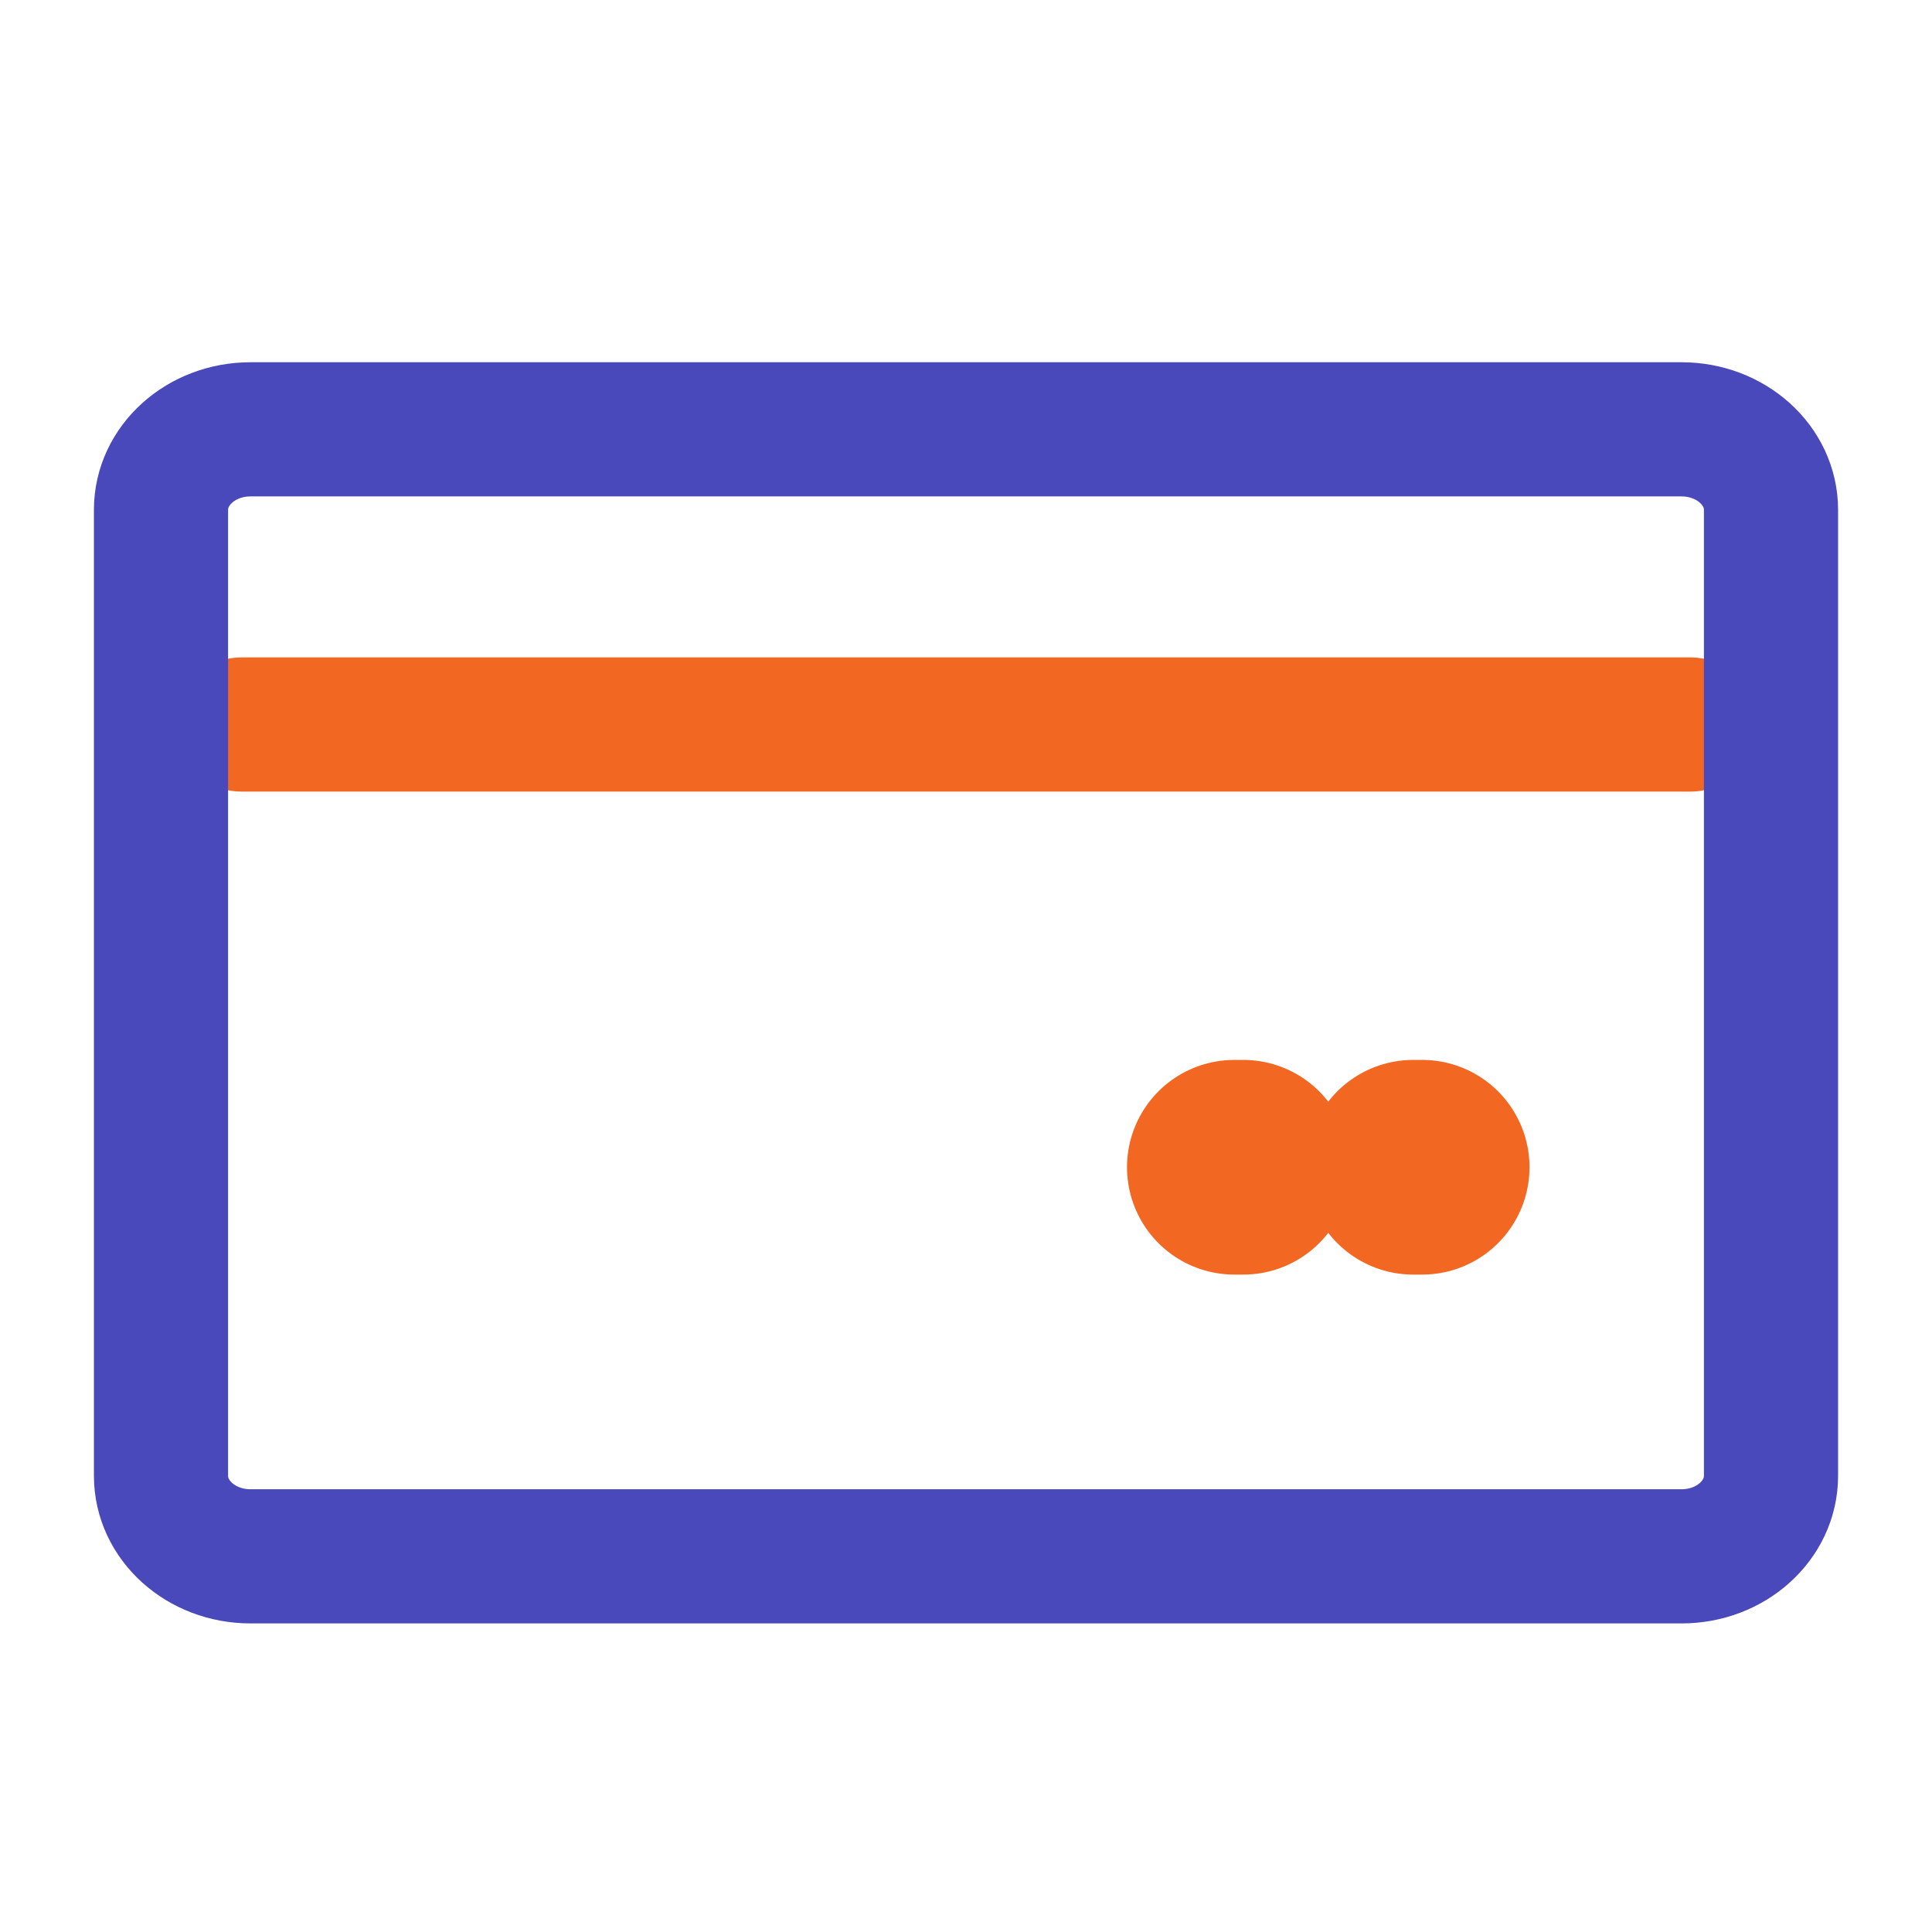
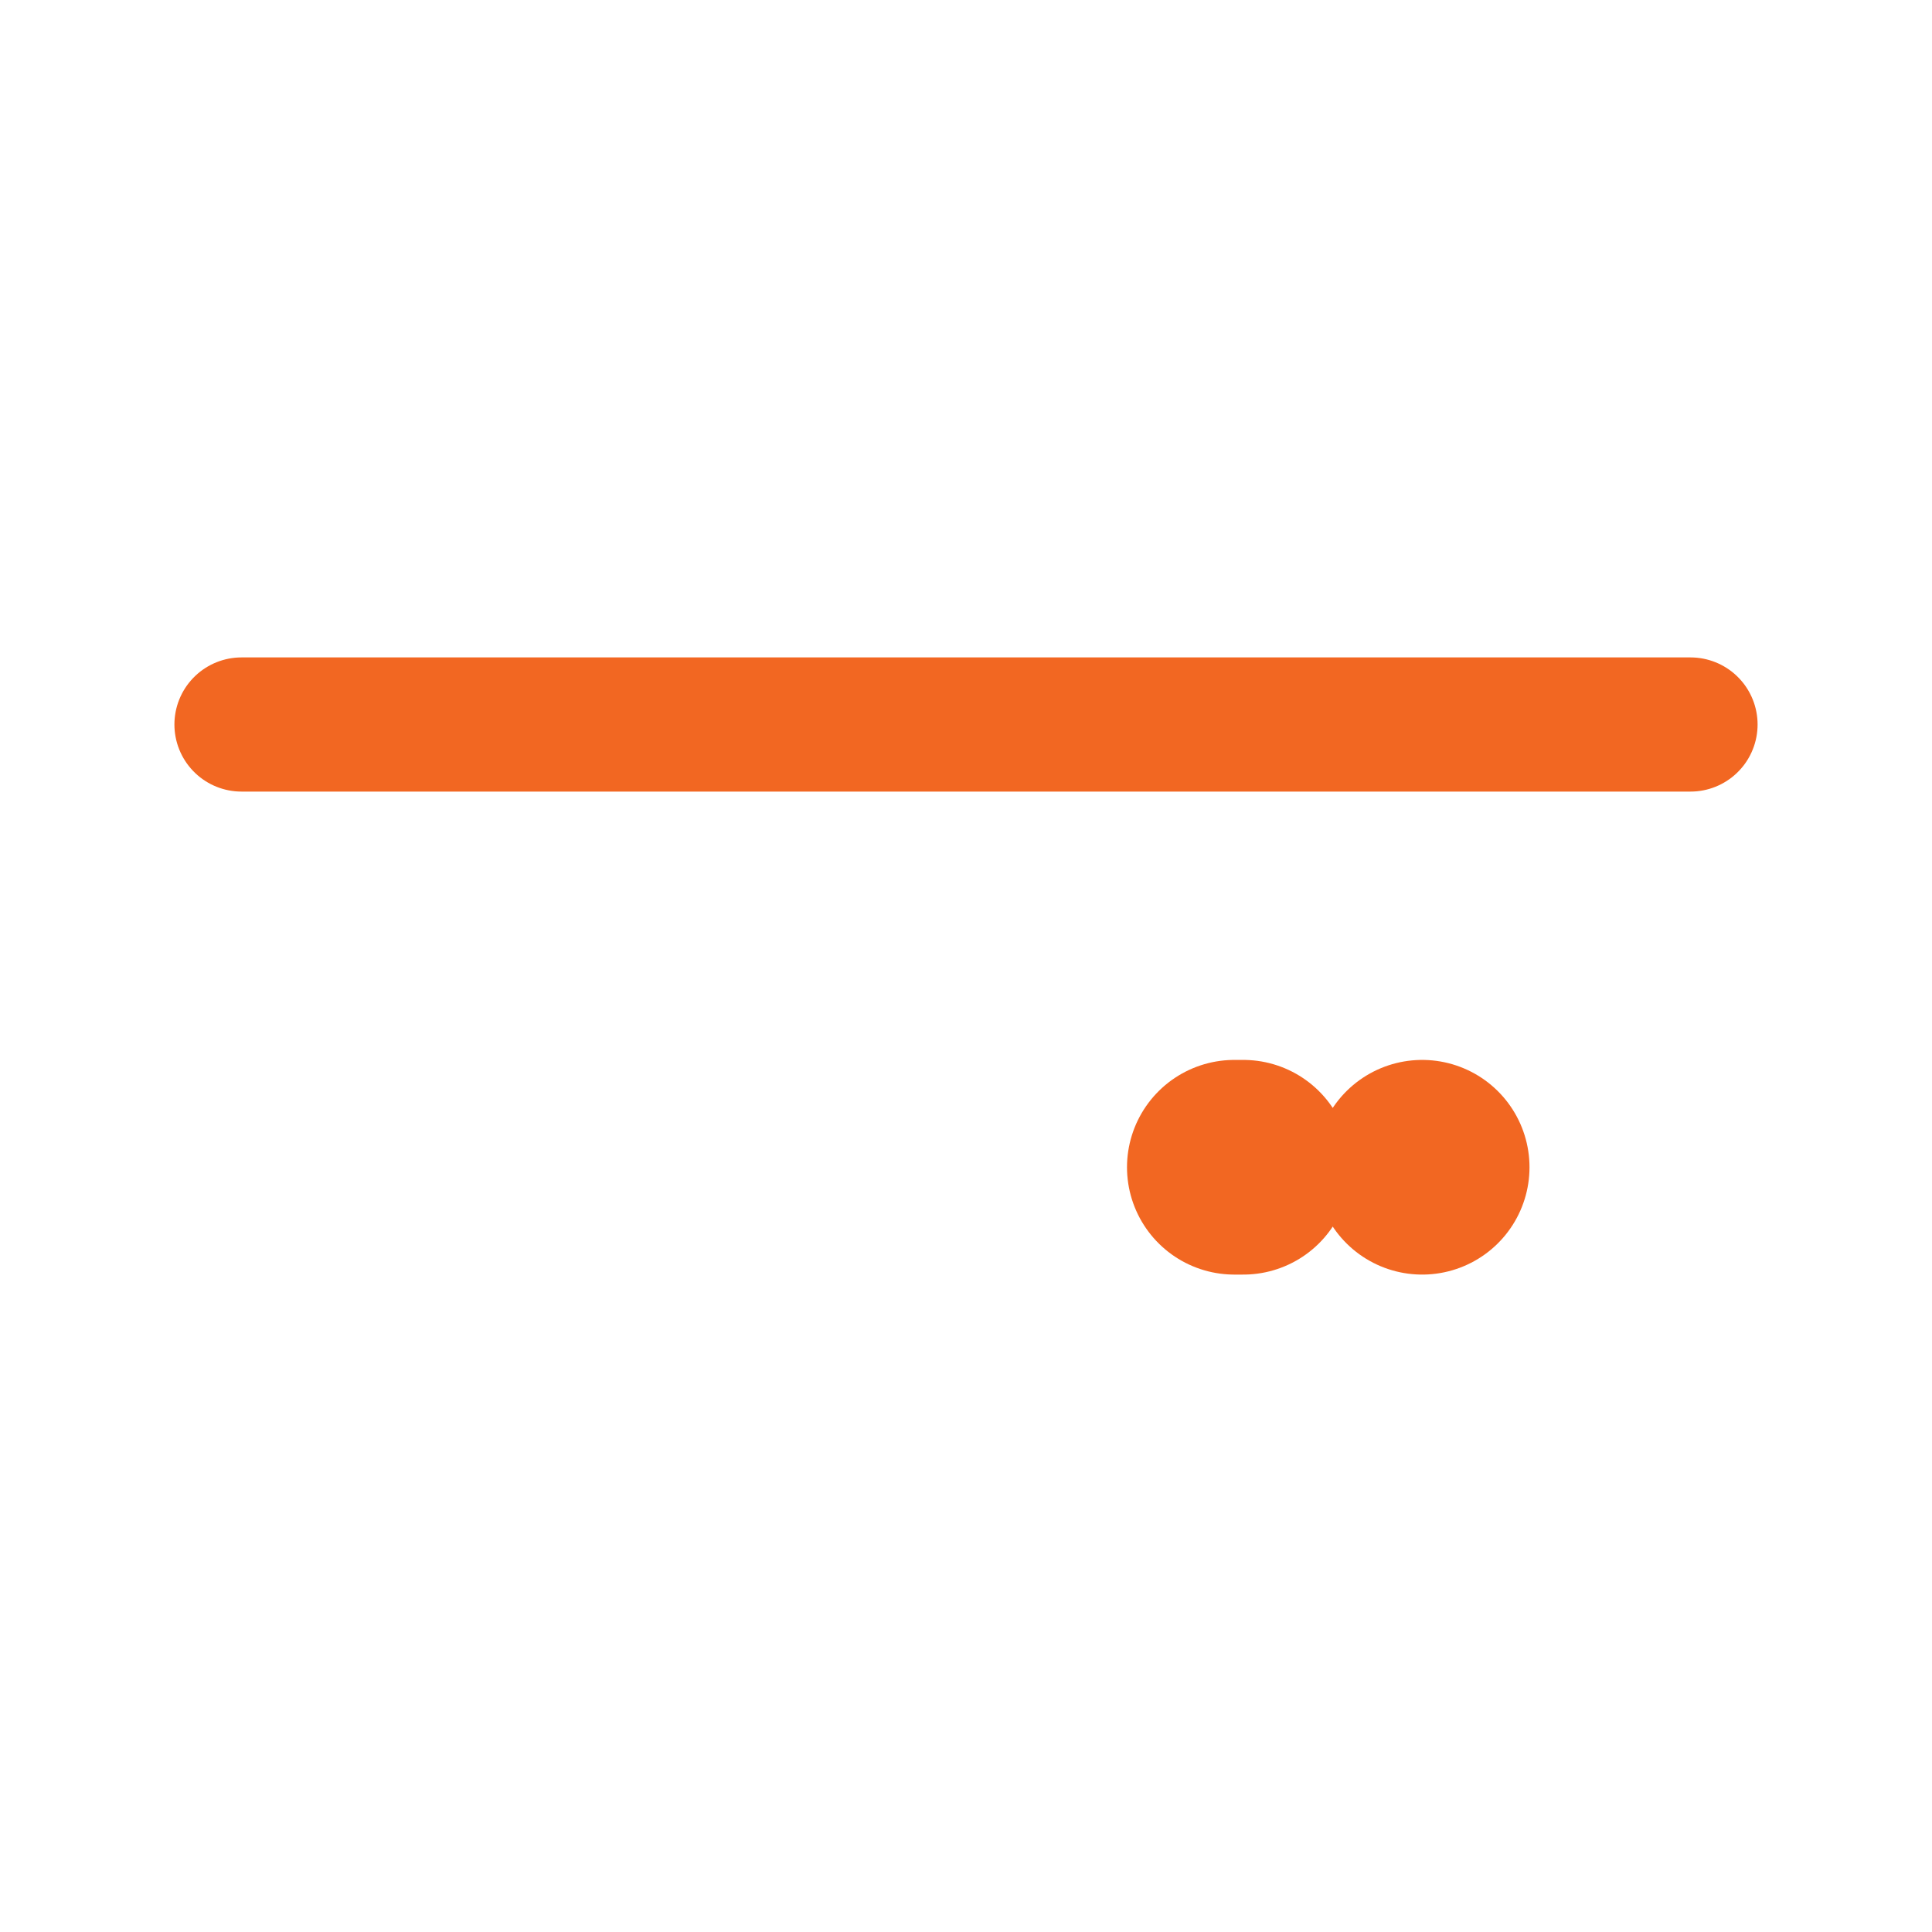
<svg xmlns="http://www.w3.org/2000/svg" width="36" height="36" viewBox="0 0 36 36" fill="none">
-   <path d="M23.167 21.75H23M26.5 21.75H26.333H26.5Z" stroke="#F26722" stroke-width="4" stroke-linecap="round" stroke-linejoin="round" />
+   <path d="M23.167 21.75H23M26.5 21.75H26.5Z" stroke="#F26722" stroke-width="4" stroke-linecap="round" stroke-linejoin="round" />
  <path d="M31.5 13.5H4.5" stroke="#F26722" stroke-width="2.5" stroke-linecap="round" stroke-linejoin="round" />
-   <path d="M31.333 8H4.667C3.746 8 3 8.672 3 9.5V27.5C3 28.328 3.746 29 4.667 29H31.333C32.254 29 33 28.328 33 27.5V9.5C33 8.672 32.254 8 31.333 8Z" stroke="#4A49BB" stroke-width="2.5" stroke-linecap="round" stroke-linejoin="round" />
</svg>